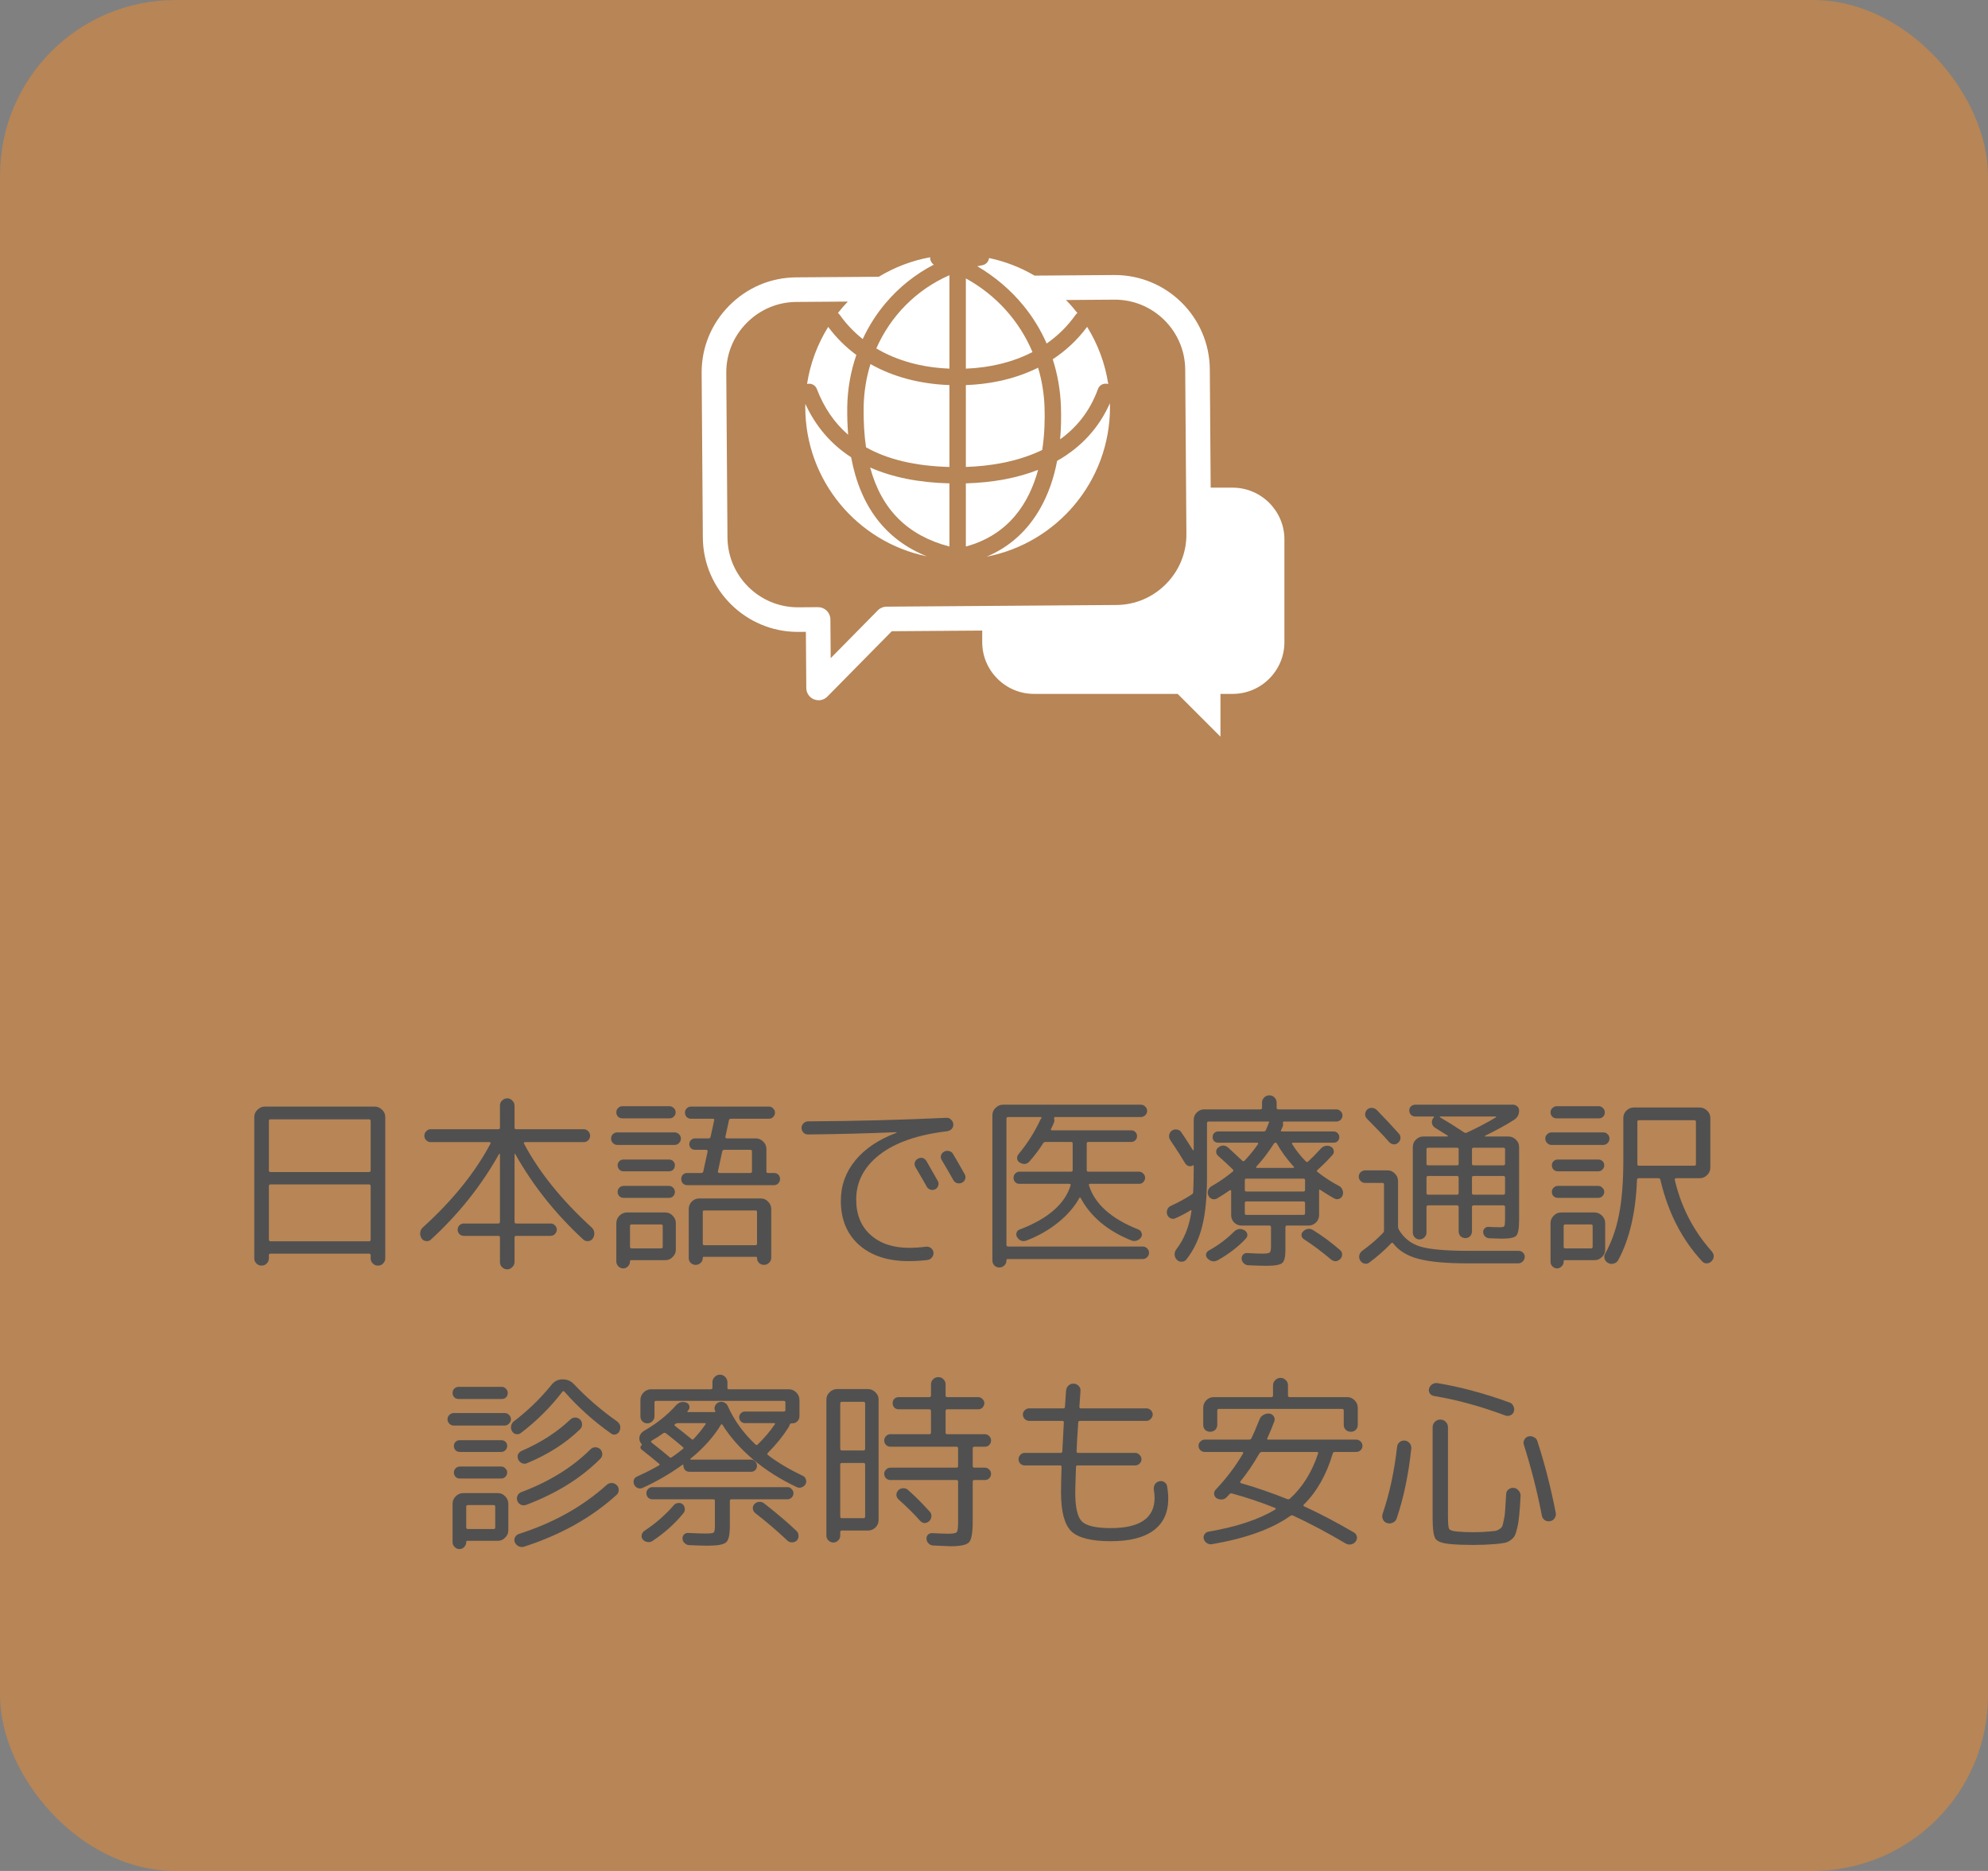
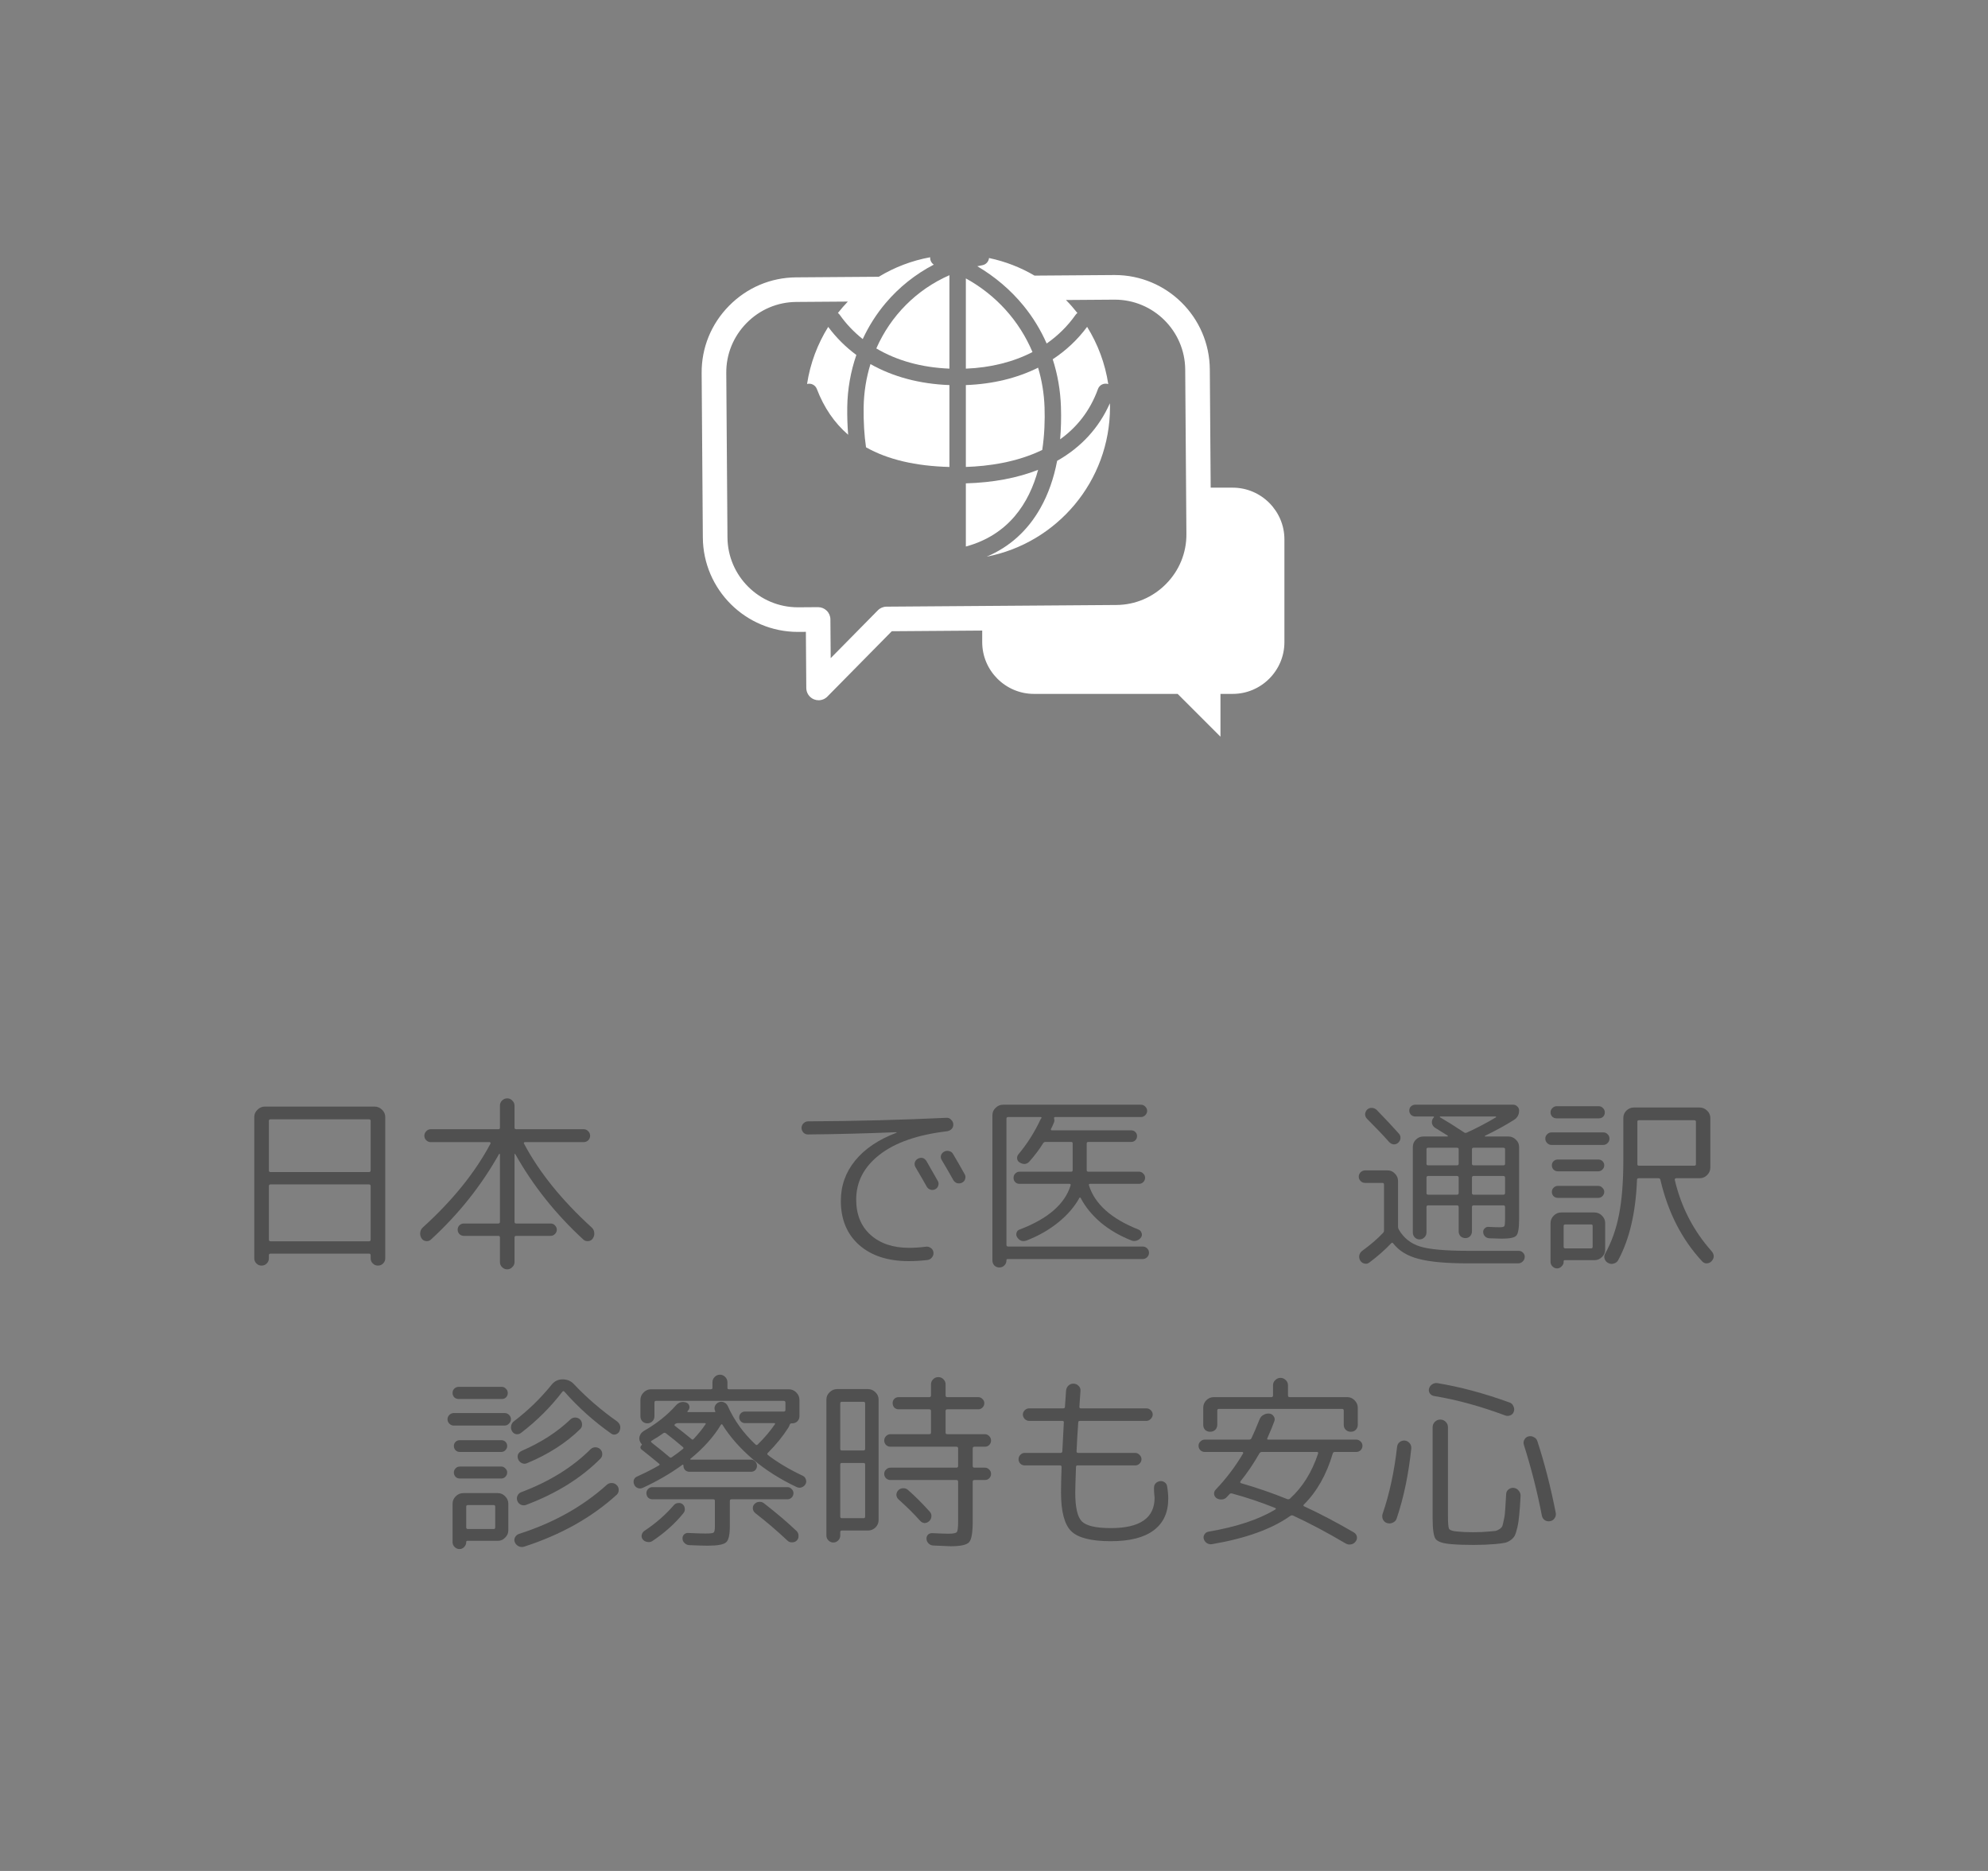
<svg xmlns="http://www.w3.org/2000/svg" width="170" height="160" viewBox="0 0 170 160" fill="none">
  <rect x="0" y="0" width="170" height="160" fill="#808080" stroke="none" />
-   <rect width="170" height="160" rx="15" fill="#EE8B2C" fill-opacity="0.5" />
  <g clip-path="url(#clip0_268_35)">
    <path d="M105.414 41.703H103.529L103.455 31.588C103.423 27.126 99.783 23.52 95.331 23.52C95.311 23.52 95.291 23.52 95.27 23.52L88.467 23.57C87.277 22.871 85.968 22.358 84.576 22.066C84.542 22.367 84.318 22.624 84.004 22.681C83.858 22.707 83.714 22.738 83.571 22.768C85.075 23.654 86.425 24.797 87.519 26.136C88.332 27.13 88.993 28.218 89.504 29.377C90.468 28.705 91.3 27.885 91.977 26.923C92.02 26.861 92.074 26.811 92.132 26.768C91.826 26.38 91.502 26.007 91.154 25.656L95.286 25.626C95.3 25.626 95.315 25.626 95.331 25.626C98.63 25.626 101.328 28.299 101.351 31.604L101.453 45.672C101.465 47.272 100.847 48.787 99.714 49.936C98.581 51.085 97.075 51.725 95.475 51.737L75.808 51.88C75.528 51.882 75.263 51.994 75.067 52.194L71.035 56.285L71.01 52.967C71.008 52.687 70.896 52.422 70.696 52.226C70.498 52.032 70.235 51.923 69.957 51.923C69.955 51.923 69.951 51.923 69.95 51.923L68.273 51.935C68.259 51.935 68.244 51.935 68.228 51.935C64.929 51.935 62.231 49.263 62.208 45.958L62.106 31.889C62.094 30.289 62.712 28.774 63.845 27.623C64.978 26.474 66.484 25.834 68.084 25.822L72.501 25.79C72.202 26.1 71.92 26.428 71.653 26.766C71.71 26.809 71.762 26.859 71.806 26.919C72.362 27.709 73.025 28.4 73.775 28.997C74.288 27.89 74.944 26.855 75.731 25.923C76.882 24.56 78.286 23.445 79.851 22.631C79.644 22.492 79.523 22.251 79.543 22C77.96 22.289 76.476 22.862 75.149 23.668L68.07 23.719C65.907 23.735 63.876 24.598 62.347 26.148C60.818 27.696 59.984 29.74 60 31.903L60.102 45.972C60.134 50.433 63.774 54.039 68.227 54.039C68.246 54.039 68.266 54.039 68.287 54.039L68.913 54.034L68.948 58.84C68.952 59.265 69.21 59.647 69.606 59.807C69.734 59.859 69.868 59.884 70.001 59.884C70.277 59.884 70.55 59.775 70.751 59.57L76.26 53.981L83.992 53.925V54.918C83.992 57.35 85.982 59.34 88.412 59.34H100.704L104.366 63.002V59.34H105.414C107.846 59.34 109.834 57.35 109.834 54.918V46.125C109.834 43.693 107.844 41.704 105.414 41.704V41.703Z" fill="white" />
    <path d="M73.229 30.355C72.312 29.677 71.505 28.876 70.822 27.955C69.913 29.416 69.284 31.066 69.014 32.837C69.356 32.746 69.719 32.922 69.849 33.261C70.459 34.857 71.35 36.16 72.529 37.181C72.467 36.425 72.44 35.636 72.451 34.807C72.474 33.277 72.741 31.773 73.229 30.356V30.355Z" fill="white" />
    <path d="M88.772 40.179C86.996 40.878 84.923 41.27 82.593 41.336V46.738C86.269 45.738 88 43.016 88.772 40.181V40.179Z" fill="white" />
-     <path d="M81.189 41.337C78.555 41.27 76.294 40.815 74.409 39.98C75.38 43.58 77.625 45.808 81.189 46.738V41.337Z" fill="white" />
    <path d="M84.378 47.604C90.382 46.442 94.919 41.159 94.919 34.816C94.919 34.706 94.913 34.595 94.91 34.485C93.976 36.596 92.446 38.253 90.4 39.41C90.11 40.921 89.634 42.271 88.969 43.449C87.884 45.375 86.345 46.767 84.376 47.604H84.378Z" fill="white" />
    <path d="M93.887 33.272C94.017 32.912 94.409 32.724 94.771 32.846C94.502 31.071 93.871 29.416 92.963 27.951C92.15 29.047 91.161 29.975 90.021 30.724C90.44 32.017 90.678 33.382 90.725 34.791C90.757 35.762 90.732 36.687 90.655 37.569C92.029 36.582 93.192 35.199 93.889 33.272H93.887Z" fill="white" />
    <path d="M81.189 23.534C78.372 24.767 76.166 27.002 74.936 29.797C76.684 30.836 78.805 31.429 81.189 31.525V23.534Z" fill="white" />
    <path d="M82.593 23.809V31.527C84.729 31.44 86.655 30.953 88.291 30.107C87.166 27.443 85.182 25.232 82.593 23.809Z" fill="white" />
    <path d="M81.189 32.931C78.639 32.837 76.351 32.22 74.436 31.135C74.076 32.299 73.873 33.537 73.853 34.825C73.836 36.064 73.903 37.204 74.056 38.252C75.915 39.301 78.285 39.857 81.189 39.934V32.933V32.931Z" fill="white" />
-     <path d="M68.862 34.816C68.862 41.109 73.324 46.36 79.257 47.577C75.731 46.157 73.566 43.319 72.782 39.103C71.065 37.993 69.757 36.471 68.869 34.544C68.868 34.634 68.862 34.723 68.862 34.816Z" fill="white" />
    <path d="M89.323 34.839C89.283 33.662 89.093 32.523 88.77 31.443C86.978 32.338 84.891 32.846 82.593 32.931V39.932C84.492 39.871 86.939 39.541 89.126 38.478C89.324 37.165 89.358 35.898 89.323 34.839Z" fill="white" />
  </g>
  <path d="M122.636 119.384C122.487 119.362 122.364 119.288 122.268 119.16C122.183 119.021 122.161 118.882 122.204 118.744C122.247 118.594 122.332 118.477 122.46 118.392C122.599 118.296 122.748 118.258 122.908 118.28C124.86 118.6 126.924 119.154 129.1 119.944C129.249 119.997 129.356 120.104 129.42 120.264C129.495 120.413 129.505 120.562 129.452 120.712C129.409 120.861 129.313 120.968 129.164 121.032C129.015 121.096 128.865 121.101 128.716 121.048C126.604 120.258 124.577 119.704 122.636 119.384ZM118.604 130.248C118.444 130.194 118.327 130.088 118.252 129.928C118.188 129.768 118.183 129.608 118.236 129.448C118.823 127.73 119.233 125.826 119.468 123.736C119.489 123.565 119.559 123.432 119.676 123.336C119.804 123.229 119.953 123.181 120.124 123.192C120.295 123.213 120.433 123.288 120.54 123.416C120.647 123.544 120.695 123.693 120.684 123.864C120.449 126.093 120.033 128.088 119.436 129.848C119.383 130.018 119.271 130.141 119.1 130.216C118.94 130.29 118.775 130.301 118.604 130.248ZM129.452 127.24C129.623 127.261 129.761 127.341 129.868 127.48C129.985 127.608 130.039 127.762 130.028 127.944C129.996 128.605 129.959 129.133 129.916 129.528C129.884 129.922 129.831 130.285 129.756 130.616C129.681 130.936 129.607 131.17 129.532 131.32C129.457 131.469 129.335 131.602 129.164 131.72C128.993 131.837 128.823 131.912 128.652 131.944C128.481 131.976 128.236 132.008 127.916 132.04C127.276 132.093 126.647 132.12 126.028 132.12C125.281 132.12 124.657 132.098 124.156 132.056C123.409 132.002 122.945 131.853 122.764 131.608C122.593 131.373 122.508 130.781 122.508 129.832V122.056C122.508 121.874 122.572 121.72 122.7 121.592C122.828 121.464 122.983 121.4 123.164 121.4C123.345 121.4 123.5 121.464 123.628 121.592C123.756 121.72 123.82 121.874 123.82 122.056V129.672C123.82 130.269 123.852 130.626 123.916 130.744C123.991 130.861 124.209 130.936 124.572 130.968C124.956 131.01 125.425 131.032 125.98 131.032C126.503 131.032 126.972 131.01 127.388 130.968C127.623 130.946 127.788 130.93 127.884 130.92C127.991 130.898 128.108 130.845 128.236 130.76C128.364 130.674 128.444 130.584 128.476 130.488C128.508 130.392 128.551 130.21 128.604 129.944C128.668 129.666 128.705 129.378 128.716 129.08C128.737 128.77 128.764 128.333 128.796 127.768C128.807 127.597 128.876 127.464 129.004 127.368C129.143 127.261 129.292 127.218 129.452 127.24ZM131.852 129.624C131.457 127.576 130.945 125.56 130.316 123.576C130.263 123.416 130.273 123.266 130.348 123.128C130.423 122.978 130.54 122.882 130.7 122.84C130.86 122.797 131.015 122.818 131.164 122.904C131.324 122.978 131.425 123.096 131.468 123.256C132.087 125.154 132.609 127.192 133.036 129.368C133.068 129.538 133.036 129.693 132.94 129.832C132.855 129.97 132.727 130.056 132.556 130.088C132.396 130.12 132.247 130.093 132.108 130.008C131.969 129.912 131.884 129.784 131.852 129.624Z" fill="#505050" />
  <path d="M115.932 122.28C115.825 122.387 115.686 122.44 115.516 122.44C115.345 122.44 115.201 122.387 115.084 122.28C114.966 122.163 114.908 122.019 114.908 121.848V120.632C114.908 120.536 114.865 120.488 114.78 120.488H104.22C104.134 120.488 104.092 120.536 104.092 120.632V121.848C104.092 122.019 104.033 122.163 103.916 122.28C103.798 122.387 103.654 122.44 103.484 122.44C103.313 122.44 103.169 122.387 103.052 122.28C102.945 122.163 102.892 122.019 102.892 121.848V120.392C102.892 120.147 102.977 119.933 103.148 119.752C103.329 119.571 103.542 119.48 103.788 119.48H108.716C108.812 119.48 108.86 119.432 108.86 119.336V118.472C108.86 118.291 108.924 118.141 109.052 118.024C109.18 117.896 109.329 117.832 109.5 117.832C109.67 117.832 109.82 117.896 109.948 118.024C110.076 118.141 110.14 118.291 110.14 118.472V119.336C110.14 119.432 110.188 119.48 110.284 119.48H115.212C115.457 119.48 115.665 119.571 115.836 119.752C116.017 119.933 116.108 120.147 116.108 120.392V121.848C116.108 122.019 116.049 122.163 115.932 122.28ZM103.02 124.168C102.881 124.168 102.758 124.12 102.652 124.024C102.545 123.917 102.492 123.789 102.492 123.64C102.492 123.491 102.545 123.368 102.652 123.272C102.758 123.165 102.881 123.112 103.02 123.112H106.812C106.918 123.112 106.988 123.069 107.02 122.984C107.18 122.664 107.409 122.131 107.708 121.384C107.772 121.213 107.884 121.085 108.044 121C108.204 120.904 108.374 120.867 108.556 120.888C108.716 120.909 108.838 120.989 108.924 121.128C109.009 121.256 109.025 121.395 108.972 121.544C108.833 121.928 108.636 122.408 108.38 122.984C108.337 123.069 108.358 123.112 108.444 123.112H115.98C116.118 123.112 116.241 123.165 116.348 123.272C116.454 123.368 116.508 123.491 116.508 123.64C116.508 123.789 116.454 123.917 116.348 124.024C116.241 124.12 116.118 124.168 115.98 124.168H114.14C114.044 124.168 113.985 124.216 113.964 124.312C113.43 126.115 112.609 127.565 111.5 128.664C111.436 128.728 111.446 128.781 111.532 128.824C112.833 129.421 114.246 130.163 115.772 131.048C115.91 131.133 115.996 131.251 116.028 131.4C116.06 131.549 116.028 131.688 115.932 131.816C115.836 131.955 115.702 132.04 115.532 132.072C115.372 132.104 115.217 132.077 115.068 131.992C113.5 131.064 112.001 130.269 110.572 129.608C110.486 129.576 110.406 129.587 110.332 129.64C108.753 130.76 106.518 131.565 103.628 132.056C103.478 132.077 103.334 132.045 103.196 131.96C103.068 131.875 102.982 131.757 102.94 131.608C102.897 131.469 102.918 131.336 103.004 131.208C103.089 131.08 103.206 131.005 103.356 130.984C105.766 130.568 107.67 129.933 109.068 129.08C109.089 129.059 109.1 129.037 109.1 129.016C109.1 128.995 109.089 128.979 109.068 128.968C107.82 128.467 106.582 128.051 105.356 127.72C105.26 127.699 105.19 127.715 105.148 127.768C105.094 127.832 105.009 127.923 104.892 128.04C104.785 128.157 104.646 128.221 104.476 128.232C104.316 128.243 104.166 128.205 104.028 128.12C103.91 128.035 103.841 127.917 103.82 127.768C103.809 127.619 103.857 127.491 103.964 127.384C104.86 126.445 105.638 125.416 106.3 124.296C106.321 124.275 106.321 124.248 106.3 124.216C106.289 124.184 106.268 124.168 106.236 124.168H103.02ZM107.692 124.296C107.18 125.192 106.641 125.987 106.076 126.68C106.054 126.701 106.049 126.733 106.06 126.776C106.07 126.808 106.092 126.829 106.124 126.84C107.436 127.213 108.753 127.667 110.076 128.2C110.172 128.232 110.252 128.216 110.316 128.152C111.393 127.171 112.193 125.885 112.716 124.296C112.737 124.211 112.705 124.168 112.62 124.168H107.9C107.814 124.168 107.745 124.211 107.692 124.296Z" fill="#505050" />
-   <path d="M87.628 125.32C87.489 125.32 87.367 125.272 87.26 125.176C87.153 125.069 87.1 124.941 87.1 124.792C87.1 124.643 87.153 124.515 87.26 124.408C87.367 124.301 87.489 124.248 87.628 124.248H90.7C90.796 124.248 90.844 124.2 90.844 124.104C90.855 123.859 90.897 123.037 90.972 121.64C90.972 121.555 90.935 121.512 90.86 121.512H88.012C87.873 121.512 87.745 121.459 87.628 121.352C87.521 121.235 87.468 121.107 87.468 120.968C87.468 120.829 87.521 120.707 87.628 120.6C87.735 120.493 87.863 120.44 88.012 120.44H90.924C91.02 120.44 91.068 120.392 91.068 120.296C91.1 119.848 91.132 119.384 91.164 118.904C91.185 118.733 91.255 118.595 91.372 118.488C91.5 118.371 91.649 118.317 91.82 118.328C91.991 118.339 92.129 118.403 92.236 118.52C92.353 118.627 92.407 118.765 92.396 118.936C92.343 119.704 92.311 120.163 92.3 120.312C92.3 120.397 92.343 120.44 92.428 120.44H98.028C98.177 120.44 98.305 120.493 98.412 120.6C98.519 120.707 98.572 120.829 98.572 120.968C98.572 121.107 98.513 121.235 98.396 121.352C98.289 121.459 98.167 121.512 98.028 121.512H92.348C92.252 121.512 92.204 121.555 92.204 121.64C92.14 122.525 92.092 123.352 92.06 124.12C92.06 124.205 92.103 124.248 92.188 124.248H97.068C97.207 124.248 97.329 124.301 97.436 124.408C97.553 124.515 97.612 124.643 97.612 124.792C97.612 124.931 97.559 125.053 97.452 125.16C97.345 125.267 97.217 125.32 97.068 125.32H92.14C92.055 125.32 92.012 125.363 92.012 125.448C91.969 126.621 91.948 127.352 91.948 127.64C91.948 128.899 92.135 129.72 92.508 130.104C92.892 130.488 93.719 130.68 94.988 130.68C97.484 130.68 98.732 129.816 98.732 128.088C98.732 127.853 98.711 127.624 98.668 127.4C98.647 127.24 98.673 127.091 98.748 126.952C98.833 126.813 98.956 126.723 99.116 126.68C99.276 126.637 99.425 126.659 99.564 126.744C99.703 126.829 99.783 126.952 99.804 127.112C99.868 127.496 99.9 127.848 99.9 128.168C99.9 129.352 99.484 130.253 98.652 130.872C97.831 131.491 96.609 131.8 94.988 131.8C93.324 131.8 92.199 131.517 91.612 130.952C91.025 130.376 90.732 129.272 90.732 127.64C90.732 127.064 90.748 126.333 90.78 125.448C90.78 125.363 90.737 125.32 90.652 125.32H87.628Z" fill="#505050" />
+   <path d="M87.628 125.32C87.489 125.32 87.367 125.272 87.26 125.176C87.153 125.069 87.1 124.941 87.1 124.792C87.1 124.643 87.153 124.515 87.26 124.408C87.367 124.301 87.489 124.248 87.628 124.248H90.7C90.796 124.248 90.844 124.2 90.844 124.104C90.855 123.859 90.897 123.037 90.972 121.64C90.972 121.555 90.935 121.512 90.86 121.512H88.012C87.873 121.512 87.745 121.459 87.628 121.352C87.521 121.235 87.468 121.107 87.468 120.968C87.468 120.829 87.521 120.707 87.628 120.6C87.735 120.493 87.863 120.44 88.012 120.44H90.924C91.02 120.44 91.068 120.392 91.068 120.296C91.1 119.848 91.132 119.384 91.164 118.904C91.185 118.733 91.255 118.595 91.372 118.488C91.5 118.371 91.649 118.317 91.82 118.328C91.991 118.339 92.129 118.403 92.236 118.52C92.353 118.627 92.407 118.765 92.396 118.936C92.343 119.704 92.311 120.163 92.3 120.312C92.3 120.397 92.343 120.44 92.428 120.44H98.028C98.177 120.44 98.305 120.493 98.412 120.6C98.519 120.707 98.572 120.829 98.572 120.968C98.572 121.107 98.513 121.235 98.396 121.352C98.289 121.459 98.167 121.512 98.028 121.512H92.348C92.252 121.512 92.204 121.555 92.204 121.64C92.14 122.525 92.092 123.352 92.06 124.12C92.06 124.205 92.103 124.248 92.188 124.248H97.068C97.207 124.248 97.329 124.301 97.436 124.408C97.553 124.515 97.612 124.643 97.612 124.792C97.612 124.931 97.559 125.053 97.452 125.16C97.345 125.267 97.217 125.32 97.068 125.32H92.14C92.055 125.32 92.012 125.363 92.012 125.448C91.969 126.621 91.948 127.352 91.948 127.64C91.948 128.899 92.135 129.72 92.508 130.104C92.892 130.488 93.719 130.68 94.988 130.68C97.484 130.68 98.732 129.816 98.732 128.088C98.647 127.24 98.673 127.091 98.748 126.952C98.833 126.813 98.956 126.723 99.116 126.68C99.276 126.637 99.425 126.659 99.564 126.744C99.703 126.829 99.783 126.952 99.804 127.112C99.868 127.496 99.9 127.848 99.9 128.168C99.9 129.352 99.484 130.253 98.652 130.872C97.831 131.491 96.609 131.8 94.988 131.8C93.324 131.8 92.199 131.517 91.612 130.952C91.025 130.376 90.732 129.272 90.732 127.64C90.732 127.064 90.748 126.333 90.78 125.448C90.78 125.363 90.737 125.32 90.652 125.32H87.628Z" fill="#505050" />
  <path d="M83.324 123.72C83.228 123.72 83.18 123.768 83.18 123.864V125.368C83.18 125.464 83.228 125.512 83.324 125.512H84.22C84.369 125.512 84.492 125.565 84.588 125.672C84.695 125.768 84.748 125.891 84.748 126.04C84.748 126.189 84.695 126.317 84.588 126.424C84.492 126.52 84.369 126.568 84.22 126.568H83.324C83.228 126.568 83.18 126.616 83.18 126.712V130.088C83.18 131.059 83.079 131.656 82.876 131.88C82.673 132.115 82.145 132.232 81.292 132.232C81.207 132.232 80.705 132.211 79.788 132.168C79.639 132.157 79.511 132.099 79.404 131.992C79.297 131.885 79.239 131.757 79.228 131.608C79.217 131.469 79.26 131.347 79.356 131.24C79.463 131.144 79.591 131.101 79.74 131.112C80.38 131.144 80.833 131.16 81.1 131.16C81.516 131.16 81.756 131.112 81.82 131.016C81.895 130.931 81.932 130.632 81.932 130.12V126.712C81.932 126.616 81.884 126.568 81.788 126.568H76.14C76.001 126.568 75.879 126.52 75.772 126.424C75.665 126.317 75.612 126.189 75.612 126.04C75.612 125.891 75.665 125.768 75.772 125.672C75.879 125.565 76.001 125.512 76.14 125.512H81.788C81.884 125.512 81.932 125.464 81.932 125.368V123.864C81.932 123.768 81.884 123.72 81.788 123.72H76.14C76.001 123.72 75.879 123.672 75.772 123.576C75.665 123.469 75.612 123.341 75.612 123.192C75.612 123.043 75.665 122.915 75.772 122.808C75.879 122.701 76.001 122.648 76.14 122.648H79.468C79.564 122.648 79.612 122.605 79.612 122.52V120.664C79.612 120.568 79.564 120.52 79.468 120.52H76.844C76.705 120.52 76.583 120.472 76.476 120.376C76.38 120.269 76.332 120.141 76.332 119.992C76.332 119.843 76.38 119.72 76.476 119.624C76.583 119.528 76.705 119.48 76.844 119.48H79.468C79.564 119.48 79.612 119.432 79.612 119.336V118.392C79.612 118.221 79.671 118.077 79.788 117.96C79.905 117.832 80.055 117.768 80.236 117.768C80.417 117.768 80.567 117.832 80.684 117.96C80.801 118.077 80.86 118.221 80.86 118.392V119.336C80.86 119.432 80.908 119.48 81.004 119.48H83.644C83.793 119.48 83.916 119.533 84.012 119.64C84.119 119.736 84.172 119.853 84.172 119.992C84.172 120.141 84.119 120.269 84.012 120.376C83.916 120.472 83.793 120.52 83.644 120.52H81.004C80.908 120.52 80.86 120.568 80.86 120.664V122.52C80.86 122.605 80.908 122.648 81.004 122.648H84.22C84.359 122.648 84.481 122.701 84.588 122.808C84.695 122.915 84.748 123.043 84.748 123.192C84.748 123.341 84.695 123.469 84.588 123.576C84.492 123.672 84.369 123.72 84.22 123.72H83.324ZM71.676 131.736C71.559 131.853 71.42 131.912 71.26 131.912C71.1 131.912 70.961 131.853 70.844 131.736C70.727 131.619 70.668 131.48 70.668 131.32V119.688C70.668 119.443 70.759 119.235 70.94 119.064C71.121 118.883 71.335 118.792 71.58 118.792H74.22C74.465 118.792 74.679 118.883 74.86 119.064C75.041 119.235 75.132 119.443 75.132 119.688V129.992C75.132 130.237 75.041 130.451 74.86 130.632C74.679 130.803 74.465 130.888 74.22 130.888H71.98C71.895 130.888 71.852 130.936 71.852 131.032V131.32C71.852 131.48 71.793 131.619 71.676 131.736ZM71.852 120.024V123.896C71.852 123.992 71.895 124.04 71.98 124.04H73.852C73.937 124.04 73.98 123.992 73.98 123.896V120.024C73.98 119.928 73.937 119.88 73.852 119.88H71.98C71.895 119.88 71.852 119.928 71.852 120.024ZM71.852 125.24V129.688C71.852 129.784 71.895 129.832 71.98 129.832H73.852C73.937 129.832 73.98 129.784 73.98 129.688V125.24C73.98 125.155 73.937 125.112 73.852 125.112H71.98C71.895 125.112 71.852 125.155 71.852 125.24ZM78.684 130.056C78.161 129.469 77.548 128.861 76.844 128.232C76.727 128.125 76.663 127.997 76.652 127.848C76.652 127.699 76.705 127.565 76.812 127.448C76.929 127.331 77.068 127.272 77.228 127.272C77.388 127.261 77.527 127.309 77.644 127.416C78.252 127.949 78.876 128.573 79.516 129.288C79.623 129.405 79.665 129.544 79.644 129.704C79.633 129.853 79.569 129.981 79.452 130.088C79.335 130.195 79.201 130.248 79.052 130.248C78.913 130.237 78.791 130.173 78.684 130.056Z" fill="#505050" />
  <path d="M58.924 132.136C58.775 132.125 58.647 132.067 58.54 131.96C58.433 131.864 58.374 131.741 58.364 131.592C58.353 131.453 58.396 131.331 58.492 131.224C58.599 131.128 58.721 131.085 58.86 131.096C59.532 131.128 60.017 131.144 60.316 131.144C60.721 131.144 60.956 131.117 61.02 131.064C61.094 131.011 61.132 130.84 61.132 130.552V128.344C61.132 128.259 61.089 128.216 61.004 128.216H55.788C55.649 128.216 55.526 128.168 55.42 128.072C55.324 127.965 55.276 127.837 55.276 127.688C55.276 127.549 55.324 127.432 55.42 127.336C55.526 127.229 55.649 127.176 55.788 127.176H67.34C67.478 127.176 67.596 127.229 67.692 127.336C67.799 127.432 67.852 127.549 67.852 127.688C67.852 127.837 67.799 127.965 67.692 128.072C67.596 128.168 67.478 128.216 67.34 128.216H62.556C62.46 128.216 62.412 128.259 62.412 128.344V130.504C62.412 131.251 62.305 131.715 62.092 131.896C61.879 132.088 61.356 132.184 60.524 132.184C60.172 132.184 59.639 132.168 58.924 132.136ZM58.364 128.632C58.481 128.728 58.545 128.851 58.556 129C58.577 129.149 58.54 129.283 58.444 129.4C57.729 130.285 56.844 131.08 55.788 131.784C55.66 131.869 55.516 131.896 55.356 131.864C55.196 131.843 55.068 131.773 54.972 131.656C54.876 131.539 54.844 131.405 54.876 131.256C54.908 131.117 54.983 131.005 55.1 130.92C56.081 130.269 56.924 129.533 57.628 128.712C57.724 128.605 57.841 128.547 57.98 128.536C58.129 128.515 58.257 128.547 58.364 128.632ZM64.588 129.4C64.471 129.304 64.401 129.181 64.38 129.032C64.359 128.883 64.401 128.749 64.508 128.632C64.615 128.515 64.743 128.451 64.892 128.44C65.052 128.419 65.196 128.456 65.324 128.552C66.444 129.427 67.377 130.221 68.124 130.936C68.231 131.043 68.284 131.176 68.284 131.336C68.294 131.496 68.246 131.629 68.14 131.736C68.033 131.843 67.9 131.896 67.74 131.896C67.58 131.907 67.447 131.859 67.34 131.752C66.444 130.909 65.526 130.125 64.588 129.4ZM54.956 127.24C54.817 127.304 54.678 127.309 54.54 127.256C54.401 127.203 54.3 127.107 54.236 126.968C54.172 126.829 54.161 126.691 54.204 126.552C54.257 126.413 54.353 126.317 54.492 126.264C55.196 125.944 55.815 125.629 56.348 125.32C56.422 125.267 56.428 125.219 56.364 125.176C55.841 124.739 55.34 124.333 54.86 123.96C54.796 123.907 54.764 123.843 54.764 123.768C54.775 123.693 54.812 123.629 54.876 123.576C54.897 123.555 54.897 123.528 54.876 123.496L54.828 123.448C54.689 123.267 54.641 123.075 54.684 122.872C54.737 122.659 54.86 122.493 55.052 122.376C56.161 121.736 57.073 121.011 57.788 120.2C58.044 119.912 58.343 119.827 58.684 119.944C58.822 119.997 58.908 120.088 58.94 120.216C58.983 120.344 58.961 120.467 58.876 120.584C58.865 120.595 58.849 120.611 58.828 120.632C58.817 120.653 58.806 120.669 58.796 120.68C58.775 120.691 58.769 120.707 58.78 120.728C58.791 120.749 58.806 120.76 58.828 120.76H61.116C61.169 120.76 61.185 120.733 61.164 120.68C61.164 120.669 61.158 120.664 61.148 120.664C61.148 120.664 61.148 120.659 61.148 120.648C61.084 120.509 61.084 120.365 61.148 120.216C61.222 120.067 61.334 119.965 61.484 119.912C61.633 119.859 61.777 119.864 61.916 119.928C62.065 119.992 62.172 120.099 62.236 120.248C62.78 121.464 63.569 122.557 64.604 123.528C64.668 123.592 64.732 123.592 64.796 123.528C65.372 122.963 65.857 122.392 66.252 121.816C66.305 121.741 66.289 121.704 66.204 121.704H63.708C63.569 121.704 63.452 121.656 63.356 121.56C63.26 121.464 63.212 121.347 63.212 121.208C63.212 121.069 63.26 120.952 63.356 120.856C63.452 120.76 63.569 120.712 63.708 120.712H67.02C67.116 120.712 67.164 120.669 67.164 120.584V119.944C67.164 119.848 67.116 119.8 67.02 119.8H56.092C56.007 119.8 55.964 119.848 55.964 119.944V121.112C55.964 121.283 55.905 121.427 55.788 121.544C55.67 121.661 55.526 121.72 55.356 121.72C55.185 121.72 55.041 121.661 54.924 121.544C54.817 121.427 54.764 121.283 54.764 121.112V119.72C54.764 119.475 54.855 119.261 55.036 119.08C55.217 118.899 55.431 118.808 55.676 118.808H60.78C60.876 118.808 60.924 118.765 60.924 118.68V118.2C60.924 118.029 60.988 117.88 61.116 117.752C61.244 117.624 61.393 117.56 61.564 117.56C61.734 117.56 61.884 117.624 62.012 117.752C62.14 117.88 62.204 118.029 62.204 118.2V118.68C62.204 118.765 62.246 118.808 62.332 118.808H67.452C67.697 118.808 67.91 118.899 68.092 119.08C68.273 119.261 68.364 119.475 68.364 119.72V121.112C68.364 121.283 68.305 121.427 68.188 121.544C68.07 121.661 67.927 121.72 67.756 121.72H67.708C67.623 121.72 67.564 121.757 67.532 121.832C67.5 121.939 67.457 122.029 67.404 122.104C66.945 122.829 66.364 123.544 65.66 124.248C65.596 124.312 65.601 124.376 65.676 124.44C66.519 125.08 67.505 125.667 68.636 126.2C68.775 126.264 68.865 126.365 68.908 126.504C68.961 126.643 68.956 126.776 68.892 126.904C68.817 127.043 68.705 127.139 68.556 127.192C68.417 127.245 68.278 127.24 68.14 127.176C66.732 126.515 65.478 125.72 64.38 124.792C63.292 123.864 62.422 122.877 61.772 121.832C61.729 121.779 61.687 121.784 61.644 121.848C61.036 122.861 60.172 123.827 59.052 124.744C59.031 124.755 59.02 124.771 59.02 124.792C59.031 124.813 59.047 124.824 59.068 124.824H64.22C64.359 124.824 64.476 124.877 64.572 124.984C64.678 125.08 64.732 125.203 64.732 125.352C64.732 125.491 64.684 125.613 64.588 125.72C64.492 125.816 64.369 125.864 64.22 125.864H58.956C58.817 125.864 58.694 125.816 58.588 125.72C58.492 125.613 58.444 125.491 58.444 125.352V125.304C58.444 125.283 58.428 125.267 58.396 125.256C58.374 125.245 58.358 125.251 58.348 125.272C57.303 126.029 56.172 126.685 54.956 127.24ZM57.724 121.784C57.66 121.848 57.66 121.901 57.724 121.944C58.172 122.285 58.641 122.659 59.132 123.064C59.196 123.128 59.255 123.128 59.308 123.064C59.703 122.648 60.044 122.227 60.332 121.8C60.374 121.736 60.353 121.704 60.268 121.704H57.948C57.873 121.704 57.798 121.731 57.724 121.784ZM55.724 123.368C56.374 123.88 56.886 124.296 57.26 124.616C57.324 124.669 57.388 124.669 57.452 124.616C57.782 124.392 58.097 124.157 58.396 123.912C58.471 123.859 58.465 123.8 58.38 123.736C57.91 123.331 57.431 122.941 56.94 122.568C56.865 122.515 56.791 122.515 56.716 122.568C56.471 122.749 56.14 122.963 55.724 123.208C55.649 123.24 55.649 123.293 55.724 123.368Z" fill="#505050" />
  <path d="M39.228 119.64C39.079 119.64 38.951 119.592 38.844 119.496C38.748 119.389 38.7 119.267 38.7 119.128C38.7 118.979 38.748 118.856 38.844 118.76C38.951 118.653 39.079 118.6 39.228 118.6H42.908C43.047 118.6 43.164 118.653 43.26 118.76C43.367 118.856 43.42 118.979 43.42 119.128C43.42 119.277 43.372 119.4 43.276 119.496C43.18 119.592 43.057 119.64 42.908 119.64H39.228ZM38.812 121.912C38.663 121.912 38.535 121.859 38.428 121.752C38.321 121.645 38.268 121.517 38.268 121.368C38.268 121.229 38.321 121.107 38.428 121C38.535 120.893 38.663 120.84 38.812 120.84H43.148C43.297 120.84 43.425 120.893 43.532 121C43.639 121.107 43.692 121.229 43.692 121.368C43.692 121.517 43.633 121.645 43.516 121.752C43.409 121.859 43.287 121.912 43.148 121.912H38.812ZM39.324 124.168C39.175 124.168 39.052 124.12 38.956 124.024C38.86 123.917 38.812 123.795 38.812 123.656C38.812 123.517 38.86 123.4 38.956 123.304C39.052 123.208 39.175 123.16 39.324 123.16H42.86C43.009 123.16 43.132 123.208 43.228 123.304C43.324 123.4 43.372 123.517 43.372 123.656C43.372 123.795 43.319 123.917 43.212 124.024C43.116 124.12 42.999 124.168 42.86 124.168H39.324ZM39.324 126.44C39.175 126.44 39.052 126.392 38.956 126.296C38.86 126.189 38.812 126.067 38.812 125.928C38.812 125.789 38.86 125.672 38.956 125.576C39.052 125.469 39.175 125.416 39.324 125.416H42.86C42.999 125.416 43.116 125.469 43.212 125.576C43.319 125.672 43.372 125.789 43.372 125.928C43.372 126.067 43.319 126.189 43.212 126.296C43.116 126.392 42.999 126.44 42.86 126.44H39.324ZM38.7 131.88V128.6C38.7 128.355 38.791 128.141 38.972 127.96C39.153 127.779 39.367 127.688 39.612 127.688H42.572C42.817 127.688 43.025 127.779 43.196 127.96C43.377 128.141 43.468 128.355 43.468 128.6V130.872C43.468 131.117 43.377 131.325 43.196 131.496C43.025 131.677 42.817 131.768 42.572 131.768H39.964C39.9 131.768 39.868 131.8 39.868 131.864V131.88C39.868 132.04 39.809 132.179 39.692 132.296C39.585 132.413 39.452 132.472 39.292 132.472C39.132 132.472 38.993 132.413 38.876 132.296C38.759 132.179 38.7 132.04 38.7 131.88ZM39.868 128.84V130.616C39.868 130.712 39.916 130.76 40.012 130.76H42.22C42.305 130.76 42.348 130.712 42.348 130.616V128.84C42.348 128.755 42.305 128.712 42.22 128.712H40.012C39.916 128.712 39.868 128.755 39.868 128.84ZM52.732 121.528C53.041 121.752 53.121 122.04 52.972 122.392C52.908 122.531 52.801 122.621 52.652 122.664C52.513 122.707 52.385 122.685 52.268 122.6C50.785 121.555 49.452 120.36 48.268 119.016C48.204 118.952 48.145 118.952 48.092 119.016C47.079 120.339 45.9 121.512 44.556 122.536C44.439 122.632 44.3 122.669 44.14 122.648C43.98 122.616 43.863 122.531 43.788 122.392C43.703 122.253 43.676 122.104 43.708 121.944C43.74 121.773 43.82 121.64 43.948 121.544C45.153 120.627 46.225 119.587 47.164 118.424C47.409 118.115 47.724 117.96 48.108 117.96C48.503 117.96 48.828 118.099 49.084 118.376C50.183 119.539 51.399 120.589 52.732 121.528ZM45.068 125.128C44.929 125.192 44.785 125.192 44.636 125.128C44.487 125.064 44.38 124.957 44.316 124.808C44.252 124.659 44.247 124.515 44.3 124.376C44.364 124.237 44.471 124.136 44.62 124.072C46.263 123.357 47.644 122.467 48.764 121.4C48.881 121.283 49.02 121.224 49.18 121.224C49.34 121.224 49.479 121.277 49.596 121.384C49.713 121.501 49.772 121.64 49.772 121.8C49.783 121.949 49.735 122.083 49.628 122.2C48.412 123.395 46.892 124.371 45.068 125.128ZM44.54 128.68C44.391 128.605 44.289 128.493 44.236 128.344C44.183 128.195 44.188 128.051 44.252 127.912C44.316 127.763 44.423 127.661 44.572 127.608C46.983 126.701 48.961 125.475 50.508 123.928C50.625 123.821 50.759 123.768 50.908 123.768C51.068 123.768 51.207 123.821 51.324 123.928C51.441 124.045 51.5 124.179 51.5 124.328C51.511 124.477 51.463 124.611 51.356 124.728C49.713 126.392 47.591 127.715 44.988 128.696C44.839 128.749 44.689 128.744 44.54 128.68ZM44.028 131.896C43.964 131.757 43.969 131.613 44.044 131.464C44.119 131.325 44.231 131.229 44.38 131.176C47.324 130.237 49.825 128.84 51.884 126.984C52.001 126.877 52.14 126.824 52.3 126.824C52.471 126.824 52.615 126.883 52.732 127C52.849 127.107 52.908 127.245 52.908 127.416C52.908 127.587 52.849 127.725 52.732 127.832C50.599 129.773 47.964 131.251 44.828 132.264C44.668 132.317 44.508 132.307 44.348 132.232C44.199 132.157 44.092 132.045 44.028 131.896Z" fill="#505050" />
  <path d="M133.12 95.64C132.97 95.64 132.842 95.592 132.736 95.496C132.64 95.389 132.592 95.267 132.592 95.128C132.592 94.979 132.645 94.856 132.752 94.76C132.858 94.653 132.981 94.6 133.12 94.6H136.72C136.858 94.6 136.976 94.653 137.072 94.76C137.178 94.856 137.232 94.979 137.232 95.128C137.232 95.277 137.184 95.4 137.088 95.496C136.992 95.592 136.869 95.64 136.72 95.64H133.12ZM132.672 97.912C132.533 97.912 132.41 97.859 132.304 97.752C132.197 97.645 132.144 97.517 132.144 97.368C132.144 97.219 132.197 97.096 132.304 97C132.41 96.893 132.533 96.84 132.672 96.84H137.104C137.253 96.84 137.376 96.893 137.472 97C137.578 97.096 137.632 97.219 137.632 97.368C137.632 97.517 137.578 97.645 137.472 97.752C137.365 97.859 137.242 97.912 137.104 97.912H132.672ZM133.216 100.168C133.077 100.168 132.954 100.12 132.848 100.024C132.752 99.917 132.704 99.795 132.704 99.656C132.704 99.517 132.752 99.4 132.848 99.304C132.944 99.208 133.066 99.16 133.216 99.16H136.672C136.821 99.16 136.944 99.208 137.04 99.304C137.136 99.4 137.184 99.517 137.184 99.656C137.184 99.795 137.13 99.917 137.024 100.024C136.928 100.12 136.81 100.168 136.672 100.168H133.216ZM133.216 102.44C133.077 102.44 132.954 102.392 132.848 102.296C132.752 102.189 132.704 102.067 132.704 101.928C132.704 101.789 132.752 101.672 132.848 101.576C132.954 101.469 133.077 101.416 133.216 101.416H136.672C136.81 101.416 136.928 101.469 137.024 101.576C137.13 101.672 137.184 101.789 137.184 101.928C137.184 102.067 137.13 102.189 137.024 102.296C136.928 102.392 136.81 102.44 136.672 102.44H133.216ZM132.592 107.912V104.6C132.592 104.355 132.682 104.141 132.864 103.96C133.045 103.779 133.258 103.688 133.504 103.688H136.352C136.597 103.688 136.81 103.779 136.992 103.96C137.173 104.141 137.264 104.355 137.264 104.6V106.872C137.264 107.117 137.173 107.325 136.992 107.496C136.81 107.677 136.597 107.768 136.352 107.768H133.808C133.744 107.768 133.712 107.8 133.712 107.864V107.912C133.712 108.061 133.653 108.189 133.536 108.296C133.429 108.413 133.301 108.472 133.152 108.472C133.002 108.472 132.869 108.413 132.752 108.296C132.645 108.189 132.592 108.061 132.592 107.912ZM133.712 104.84V106.616C133.712 106.712 133.76 106.76 133.856 106.76H136.064C136.149 106.76 136.192 106.712 136.192 106.616V104.84C136.192 104.755 136.149 104.712 136.064 104.712H133.856C133.76 104.712 133.712 104.755 133.712 104.84ZM143.216 100.904C143.76 103.219 144.805 105.245 146.352 106.984C146.608 107.283 146.613 107.571 146.368 107.848C146.261 107.965 146.128 108.029 145.968 108.04C145.818 108.051 145.685 107.997 145.568 107.88C143.829 106.013 142.634 103.683 141.984 100.888C141.962 100.803 141.909 100.76 141.824 100.76H140.128C140.032 100.76 139.984 100.808 139.984 100.904C139.877 103.688 139.344 105.971 138.384 107.752C138.309 107.901 138.181 108.003 138 108.056C137.829 108.109 137.669 108.093 137.52 108.008C137.37 107.933 137.269 107.816 137.216 107.656C137.162 107.496 137.178 107.347 137.264 107.208C137.818 106.205 138.213 105.091 138.448 103.864C138.693 102.627 138.816 101.075 138.816 99.208V95.608C138.816 95.363 138.901 95.155 139.072 94.984C139.253 94.803 139.466 94.712 139.712 94.712H145.344C145.589 94.712 145.802 94.803 145.984 94.984C146.165 95.155 146.256 95.363 146.256 95.608V99.848C146.256 100.093 146.165 100.307 145.984 100.488C145.802 100.669 145.589 100.76 145.344 100.76H143.328C143.296 100.76 143.264 100.776 143.232 100.808C143.21 100.84 143.205 100.872 143.216 100.904ZM140.144 99.688H144.88C144.976 99.688 145.024 99.645 145.024 99.56V95.928C145.024 95.843 144.976 95.8 144.88 95.8H140.144C140.058 95.8 140.016 95.843 140.016 95.928V99.56C140.016 99.645 140.058 99.688 140.144 99.688Z" fill="#505050" />
  <path d="M117.743 94.936C118.469 95.682 119.093 96.349 119.615 96.936C119.722 97.053 119.77 97.186 119.759 97.336C119.749 97.485 119.685 97.613 119.567 97.72C119.45 97.826 119.317 97.874 119.167 97.864C119.018 97.842 118.89 97.773 118.783 97.656C118.282 97.09 117.653 96.429 116.895 95.672C116.789 95.565 116.735 95.437 116.735 95.288C116.746 95.128 116.805 94.994 116.911 94.888C117.029 94.781 117.167 94.733 117.327 94.744C117.487 94.754 117.626 94.818 117.743 94.936ZM116.735 101.16C116.586 101.16 116.458 101.106 116.351 101C116.245 100.893 116.191 100.77 116.191 100.632C116.191 100.482 116.245 100.354 116.351 100.248C116.469 100.141 116.597 100.088 116.735 100.088H118.655C118.901 100.088 119.109 100.178 119.279 100.36C119.461 100.541 119.551 100.754 119.551 101V104.92C119.551 105.005 119.578 105.09 119.631 105.176C120.047 105.88 120.65 106.354 121.439 106.6C122.239 106.845 123.621 106.968 125.583 106.968H129.871C130.01 106.968 130.133 107.021 130.239 107.128C130.346 107.234 130.394 107.362 130.383 107.512C130.373 107.661 130.314 107.784 130.207 107.88C130.101 107.986 129.973 108.04 129.823 108.04H125.535C123.679 108.04 122.271 107.912 121.311 107.656C120.351 107.41 119.626 106.968 119.135 106.328C119.082 106.264 119.029 106.258 118.975 106.312C118.421 106.898 117.791 107.453 117.087 107.976C116.959 108.072 116.821 108.098 116.671 108.056C116.522 108.024 116.405 107.938 116.319 107.8C116.234 107.661 116.207 107.506 116.239 107.336C116.282 107.176 116.373 107.048 116.511 106.952C117.237 106.418 117.823 105.912 118.271 105.432C118.325 105.378 118.351 105.304 118.351 105.208V101.304C118.351 101.208 118.309 101.16 118.223 101.16H116.735ZM129.903 94.968C129.903 95.32 129.759 95.586 129.471 95.768C128.746 96.226 127.919 96.68 126.991 97.128C126.981 97.138 126.975 97.154 126.975 97.176C126.975 97.186 126.986 97.192 127.007 97.192H128.991C129.237 97.192 129.45 97.282 129.631 97.464C129.813 97.634 129.903 97.842 129.903 98.088V104.28C129.903 105.037 129.823 105.501 129.663 105.672C129.514 105.842 129.098 105.928 128.415 105.928C128.309 105.928 127.957 105.917 127.359 105.896C127.21 105.885 127.087 105.832 126.991 105.736C126.895 105.64 126.842 105.522 126.831 105.384C126.821 105.256 126.863 105.144 126.959 105.048C127.055 104.952 127.167 104.909 127.295 104.92C127.647 104.941 127.967 104.952 128.255 104.952C128.469 104.952 128.597 104.92 128.639 104.856C128.682 104.792 128.703 104.594 128.703 104.264V103.224C128.703 103.128 128.655 103.08 128.559 103.08H126.015C125.919 103.08 125.871 103.128 125.871 103.224V105.304C125.871 105.464 125.818 105.602 125.711 105.72C125.605 105.826 125.471 105.88 125.311 105.88C125.151 105.88 125.013 105.826 124.895 105.72C124.789 105.602 124.735 105.464 124.735 105.304V103.224C124.735 103.128 124.687 103.08 124.591 103.08H122.127C122.031 103.08 121.983 103.128 121.983 103.224V105.4C121.983 105.56 121.925 105.698 121.807 105.816C121.69 105.933 121.551 105.992 121.391 105.992C121.231 105.992 121.093 105.933 120.975 105.816C120.869 105.698 120.815 105.56 120.815 105.4V98.088C120.815 97.842 120.901 97.634 121.071 97.464C121.253 97.282 121.466 97.192 121.711 97.192H123.775C123.797 97.192 123.807 97.181 123.807 97.16C123.807 97.138 123.802 97.122 123.791 97.112C123.322 96.813 122.97 96.594 122.735 96.456C122.575 96.36 122.479 96.221 122.447 96.04C122.426 95.858 122.479 95.698 122.607 95.56C122.629 95.549 122.634 95.533 122.623 95.512C122.613 95.49 122.597 95.48 122.575 95.48H121.023C120.885 95.48 120.762 95.432 120.655 95.336C120.559 95.229 120.511 95.106 120.511 94.968C120.511 94.829 120.559 94.712 120.655 94.616C120.762 94.52 120.885 94.472 121.023 94.472H129.391C129.53 94.472 129.647 94.52 129.743 94.616C129.85 94.712 129.903 94.829 129.903 94.968ZM124.735 102.024V100.712C124.735 100.616 124.687 100.568 124.591 100.568H122.127C122.031 100.568 121.983 100.616 121.983 100.712V102.024C121.983 102.12 122.031 102.168 122.127 102.168H124.591C124.687 102.168 124.735 102.12 124.735 102.024ZM124.735 99.528V98.28C124.735 98.194 124.687 98.152 124.591 98.152H122.127C122.031 98.152 121.983 98.194 121.983 98.28V99.528C121.983 99.613 122.031 99.656 122.127 99.656H124.591C124.687 99.656 124.735 99.613 124.735 99.528ZM128.703 102.024V100.712C128.703 100.616 128.655 100.568 128.559 100.568H126.015C125.919 100.568 125.871 100.616 125.871 100.712V102.024C125.871 102.12 125.919 102.168 126.015 102.168H128.559C128.655 102.168 128.703 102.12 128.703 102.024ZM128.703 98.28C128.703 98.194 128.655 98.152 128.559 98.152H126.015C125.919 98.152 125.871 98.194 125.871 98.28V99.528C125.871 99.613 125.919 99.656 126.015 99.656H128.559C128.655 99.656 128.703 99.613 128.703 99.528V98.28ZM127.935 95.544C127.946 95.522 127.935 95.501 127.903 95.48H123.151C123.13 95.48 123.119 95.49 123.119 95.512C123.119 95.522 123.125 95.533 123.135 95.544C123.69 95.864 124.378 96.296 125.199 96.84C125.263 96.893 125.343 96.898 125.439 96.856C126.303 96.461 127.135 96.024 127.935 95.544Z" fill="#505050" />
-   <path d="M100.512 104.184C100.373 104.248 100.234 104.248 100.096 104.184C99.957 104.12 99.861 104.013 99.808 103.864C99.765 103.715 99.77 103.571 99.824 103.432C99.888 103.283 99.994 103.176 100.144 103.112C100.741 102.845 101.328 102.525 101.904 102.152C101.989 102.099 102.032 102.035 102.032 101.96C102.064 101.331 102.08 100.621 102.08 99.832V99.688C102.08 99.677 102.069 99.666 102.048 99.656C102.037 99.645 102.026 99.645 102.016 99.656C101.898 99.731 101.776 99.752 101.648 99.72C101.52 99.677 101.418 99.597 101.344 99.48C101.077 99.021 100.65 98.355 100.064 97.48C99.978 97.352 99.952 97.208 99.984 97.048C100.016 96.888 100.096 96.765 100.224 96.68C100.362 96.594 100.506 96.568 100.656 96.6C100.816 96.621 100.938 96.701 101.024 96.84C101.226 97.128 101.552 97.629 102 98.344C102.01 98.365 102.026 98.376 102.048 98.376C102.069 98.365 102.08 98.349 102.08 98.328V95.768C102.08 95.522 102.165 95.314 102.336 95.144C102.517 94.963 102.73 94.872 102.976 94.872H107.776C107.872 94.872 107.92 94.824 107.92 94.728V94.296C107.92 94.125 107.978 93.981 108.096 93.864C108.213 93.736 108.362 93.672 108.544 93.672C108.725 93.672 108.874 93.736 108.992 93.864C109.109 93.981 109.168 94.125 109.168 94.296V94.728C109.168 94.824 109.216 94.872 109.312 94.872H114.272C114.421 94.872 114.544 94.925 114.64 95.032C114.746 95.128 114.8 95.245 114.8 95.384C114.8 95.533 114.746 95.661 114.64 95.768C114.533 95.864 114.41 95.912 114.272 95.912H109.808C109.722 95.912 109.69 95.96 109.712 96.056C109.733 96.152 109.728 96.237 109.696 96.312C109.685 96.355 109.664 96.408 109.632 96.472C109.6 96.536 109.573 96.589 109.552 96.632C109.509 96.717 109.536 96.76 109.632 96.76H114.048C114.186 96.76 114.298 96.808 114.384 96.904C114.48 96.989 114.528 97.101 114.528 97.24C114.528 97.379 114.48 97.496 114.384 97.592C114.298 97.677 114.186 97.72 114.048 97.72H110.56C110.528 97.72 110.501 97.736 110.48 97.768C110.469 97.789 110.474 97.811 110.496 97.832C110.794 98.333 111.184 98.829 111.664 99.32C111.728 99.384 111.792 99.389 111.856 99.336C112.186 99.037 112.56 98.659 112.976 98.2C113.082 98.082 113.216 98.013 113.376 97.992C113.536 97.96 113.685 97.987 113.824 98.072C113.952 98.147 114.026 98.253 114.048 98.392C114.08 98.531 114.048 98.653 113.952 98.76C113.546 99.219 113.114 99.65 112.656 100.056C112.592 100.12 112.597 100.179 112.672 100.232C113.29 100.712 113.898 101.107 114.496 101.416C114.645 101.491 114.746 101.608 114.8 101.768C114.864 101.917 114.869 102.067 114.816 102.216C114.762 102.365 114.661 102.467 114.512 102.52C114.373 102.573 114.234 102.563 114.096 102.488C113.765 102.307 113.365 102.061 112.896 101.752C112.832 101.709 112.8 101.725 112.8 101.8V103.912C112.8 104.157 112.709 104.371 112.528 104.552C112.346 104.723 112.133 104.808 111.888 104.808H110.048C109.962 104.808 109.92 104.856 109.92 104.952V106.888C109.92 107.485 109.829 107.859 109.648 108.008C109.466 108.168 109.013 108.248 108.288 108.248C107.946 108.248 107.424 108.232 106.72 108.2C106.581 108.189 106.458 108.131 106.352 108.024C106.245 107.917 106.186 107.795 106.176 107.656C106.165 107.517 106.208 107.395 106.304 107.288C106.4 107.192 106.517 107.149 106.656 107.16C107.221 107.192 107.632 107.208 107.888 107.208C108.282 107.208 108.512 107.176 108.576 107.112C108.65 107.059 108.688 106.877 108.688 106.568V104.952C108.688 104.856 108.645 104.808 108.56 104.808H106.176C105.93 104.808 105.717 104.723 105.536 104.552C105.365 104.371 105.28 104.157 105.28 103.912V101.848C105.28 101.816 105.264 101.795 105.232 101.784C105.21 101.763 105.189 101.763 105.168 101.784C104.933 101.955 104.57 102.189 104.08 102.488C103.941 102.563 103.797 102.579 103.648 102.536C103.498 102.483 103.392 102.381 103.328 102.232C103.264 102.083 103.258 101.933 103.312 101.784C103.365 101.635 103.466 101.517 103.616 101.432C104.213 101.101 104.816 100.685 105.424 100.184C105.488 100.131 105.488 100.072 105.424 100.008C104.997 99.592 104.576 99.203 104.16 98.84C104.053 98.744 104 98.626 104 98.488C104 98.338 104.058 98.221 104.176 98.136C104.464 97.901 104.752 97.906 105.04 98.152C105.296 98.386 105.69 98.754 106.224 99.256C106.288 99.32 106.357 99.32 106.432 99.256C106.89 98.765 107.274 98.29 107.584 97.832C107.605 97.811 107.605 97.789 107.584 97.768C107.573 97.736 107.552 97.72 107.52 97.72H104.176C104.037 97.72 103.92 97.677 103.824 97.592C103.738 97.496 103.696 97.379 103.696 97.24C103.696 97.101 103.738 96.989 103.824 96.904C103.92 96.808 104.037 96.76 104.176 96.76H108.064C108.16 96.76 108.224 96.717 108.256 96.632C108.341 96.44 108.416 96.258 108.48 96.088C108.48 96.077 108.48 96.067 108.48 96.056C108.49 96.034 108.501 96.019 108.512 96.008C108.554 95.944 108.533 95.912 108.448 95.912H103.344C103.258 95.912 103.216 95.954 103.216 96.04V100.568C103.216 102.36 103.077 103.795 102.8 104.872C102.533 105.949 102.085 106.893 101.456 107.704C101.349 107.832 101.216 107.896 101.056 107.896C100.896 107.907 100.757 107.853 100.64 107.736C100.522 107.619 100.458 107.475 100.448 107.304C100.437 107.133 100.485 106.979 100.592 106.84C101.274 105.955 101.706 104.861 101.888 103.56C101.888 103.485 101.856 103.469 101.792 103.512C101.418 103.747 100.992 103.971 100.512 104.184ZM111.6 103.752V102.888C111.6 102.792 111.552 102.744 111.456 102.744H106.576C106.49 102.744 106.448 102.792 106.448 102.888V103.752C106.448 103.848 106.49 103.896 106.576 103.896H111.456C111.552 103.896 111.6 103.848 111.6 103.752ZM111.6 100.936C111.6 100.84 111.552 100.792 111.456 100.792H106.576C106.49 100.792 106.448 100.84 106.448 100.936V101.752C106.448 101.848 106.49 101.896 106.576 101.896H111.456C111.552 101.896 111.6 101.848 111.6 101.752V100.936ZM110.64 99.784C110.042 99.123 109.557 98.456 109.184 97.784C109.173 97.741 109.136 97.72 109.072 97.72C109.029 97.72 108.986 97.741 108.944 97.784C108.496 98.499 107.989 99.165 107.424 99.784C107.402 99.826 107.418 99.859 107.472 99.88H110.592C110.613 99.88 110.629 99.869 110.64 99.848C110.661 99.816 110.661 99.794 110.64 99.784ZM106.416 105.208C106.544 105.283 106.624 105.389 106.656 105.528C106.688 105.667 106.65 105.795 106.544 105.912C105.904 106.605 105.104 107.224 104.144 107.768C103.813 107.939 103.514 107.885 103.248 107.608C103.152 107.501 103.114 107.379 103.136 107.24C103.168 107.112 103.248 107.011 103.376 106.936C104.144 106.52 104.853 105.992 105.504 105.352C105.781 105.075 106.085 105.027 106.416 105.208ZM112.304 105.208C113.082 105.688 113.845 106.253 114.592 106.904C114.709 107 114.768 107.123 114.768 107.272C114.768 107.432 114.714 107.565 114.608 107.672C114.341 107.917 114.064 107.917 113.776 107.672C113.05 107.053 112.293 106.488 111.504 105.976C111.386 105.901 111.317 105.795 111.296 105.656C111.285 105.517 111.333 105.4 111.44 105.304C111.717 105.048 112.005 105.016 112.304 105.208Z" fill="#505050" />
  <path d="M85.888 108.216C85.77 108.333 85.626 108.392 85.456 108.392C85.285 108.392 85.141 108.333 85.024 108.216C84.917 108.098 84.864 107.954 84.864 107.784V95.368C84.864 95.122 84.954 94.914 85.136 94.744C85.317 94.562 85.53 94.472 85.776 94.472H97.552C97.701 94.472 97.829 94.525 97.936 94.632C98.042 94.738 98.096 94.861 98.096 95C98.096 95.138 98.042 95.261 97.936 95.368C97.829 95.474 97.701 95.528 97.552 95.528H90.224C90.149 95.528 90.122 95.576 90.144 95.672C90.176 95.789 90.17 95.896 90.128 95.992C90.021 96.248 89.936 96.434 89.872 96.552C89.861 96.573 89.861 96.6 89.872 96.632C89.893 96.653 89.92 96.664 89.952 96.664H96.736C96.874 96.664 96.992 96.712 97.088 96.808C97.184 96.904 97.232 97.021 97.232 97.16C97.232 97.298 97.184 97.416 97.088 97.512C96.992 97.608 96.874 97.656 96.736 97.656H93.072C92.976 97.656 92.928 97.698 92.928 97.784V100.072C92.928 100.157 92.976 100.2 93.072 100.2H97.392C97.541 100.2 97.664 100.253 97.76 100.36C97.866 100.456 97.92 100.578 97.92 100.728C97.92 100.866 97.866 100.989 97.76 101.096C97.664 101.192 97.541 101.24 97.392 101.24H93.216C93.13 101.24 93.098 101.282 93.12 101.368C93.621 102.968 95.029 104.226 97.344 105.144C97.482 105.197 97.573 105.293 97.616 105.432C97.669 105.56 97.658 105.682 97.584 105.8C97.498 105.938 97.376 106.034 97.216 106.088C97.066 106.141 96.917 106.141 96.768 106.088C95.765 105.693 94.885 105.181 94.128 104.552C93.381 103.912 92.81 103.213 92.416 102.456C92.373 102.392 92.336 102.386 92.304 102.44C91.888 103.197 91.285 103.896 90.496 104.536C89.706 105.176 88.8 105.693 87.776 106.088C87.445 106.205 87.178 106.109 86.976 105.8C86.901 105.682 86.885 105.554 86.928 105.416C86.97 105.277 87.061 105.186 87.2 105.144C89.61 104.226 91.061 102.968 91.552 101.368C91.573 101.282 91.541 101.24 91.456 101.24H87.184C87.034 101.24 86.912 101.192 86.816 101.096C86.72 101 86.672 100.877 86.672 100.728C86.672 100.578 86.72 100.456 86.816 100.36C86.922 100.253 87.045 100.2 87.184 100.2H91.6C91.685 100.2 91.728 100.157 91.728 100.072V97.784C91.728 97.698 91.685 97.656 91.6 97.656H89.408C89.322 97.656 89.253 97.693 89.2 97.768C88.901 98.258 88.522 98.765 88.064 99.288C87.829 99.576 87.541 99.618 87.2 99.416C87.072 99.341 86.997 99.229 86.976 99.08C86.965 98.93 87.008 98.802 87.104 98.696C87.85 97.8 88.48 96.802 88.992 95.704C89.002 95.682 89.018 95.661 89.04 95.64C89.093 95.565 89.072 95.528 88.976 95.528H86.208C86.112 95.528 86.064 95.576 86.064 95.672V106.456C86.064 106.552 86.112 106.6 86.208 106.6H97.712C97.861 106.6 97.989 106.653 98.096 106.76C98.202 106.866 98.256 106.989 98.256 107.128C98.256 107.277 98.202 107.405 98.096 107.512C97.989 107.618 97.861 107.672 97.712 107.672H86.16C86.096 107.672 86.064 107.704 86.064 107.768V107.784C86.064 107.954 86.005 108.098 85.888 108.216Z" fill="#505050" />
  <path d="M78.48 99.096C78.789 98.936 79.04 99.005 79.231 99.304C79.861 100.413 80.186 100.984 80.207 101.016C80.272 101.144 80.277 101.277 80.224 101.416C80.181 101.544 80.096 101.64 79.968 101.704C79.84 101.768 79.706 101.778 79.567 101.736C79.429 101.693 79.322 101.608 79.248 101.48C79.098 101.202 78.778 100.648 78.287 99.816C78.213 99.688 78.192 99.554 78.224 99.416C78.266 99.277 78.352 99.17 78.48 99.096ZM81.504 98.696C81.791 99.176 82.122 99.752 82.496 100.424C82.57 100.552 82.581 100.69 82.528 100.84C82.485 100.978 82.394 101.08 82.255 101.144C82.117 101.208 81.973 101.218 81.823 101.176C81.685 101.122 81.578 101.026 81.504 100.888C81.269 100.461 80.949 99.906 80.543 99.224C80.458 99.096 80.431 98.962 80.463 98.824C80.506 98.674 80.597 98.562 80.736 98.488C80.874 98.413 81.018 98.397 81.168 98.44C81.317 98.472 81.429 98.557 81.504 98.696ZM69.088 97.016C68.938 97.016 68.81 96.962 68.704 96.856C68.597 96.738 68.543 96.605 68.543 96.456C68.543 96.306 68.597 96.178 68.704 96.072C68.821 95.954 68.954 95.896 69.103 95.896C73.189 95.874 77.135 95.773 80.944 95.592C81.093 95.581 81.221 95.634 81.328 95.752C81.445 95.858 81.509 95.986 81.519 96.136C81.53 96.296 81.482 96.434 81.376 96.552C81.269 96.658 81.135 96.722 80.975 96.744C78.458 97.042 76.533 97.714 75.2 98.76C73.877 99.794 73.216 101.069 73.216 102.584C73.216 103.864 73.626 104.872 74.448 105.608C75.269 106.344 76.368 106.712 77.743 106.712C78.192 106.712 78.666 106.68 79.168 106.616C79.328 106.594 79.472 106.632 79.6 106.728C79.728 106.813 79.802 106.936 79.823 107.096C79.845 107.256 79.802 107.4 79.695 107.528C79.6 107.656 79.472 107.73 79.311 107.752C78.778 107.816 78.24 107.848 77.695 107.848C75.925 107.848 74.517 107.389 73.472 106.472C72.426 105.544 71.903 104.285 71.903 102.696C71.903 101.394 72.314 100.242 73.135 99.24C73.957 98.237 75.13 97.448 76.656 96.872C76.666 96.872 76.671 96.861 76.671 96.84C76.671 96.829 76.661 96.824 76.639 96.824C74.058 96.93 71.541 96.994 69.088 97.016Z" fill="#505050" />
-   <path d="M58.768 101.352C58.629 101.352 58.507 101.304 58.4 101.208C58.304 101.101 58.256 100.973 58.256 100.824C58.256 100.675 58.304 100.552 58.4 100.456C58.496 100.36 58.618 100.312 58.768 100.312H59.968C60.064 100.312 60.123 100.264 60.144 100.168L60.512 98.472C60.523 98.44 60.512 98.408 60.48 98.376C60.459 98.344 60.432 98.328 60.4 98.328H59.44C59.301 98.328 59.184 98.285 59.088 98.2C58.992 98.104 58.944 97.987 58.944 97.848C58.944 97.709 58.992 97.592 59.088 97.496C59.184 97.4 59.301 97.352 59.44 97.352H60.608C60.693 97.352 60.746 97.304 60.768 97.208L61.072 95.8C61.093 95.715 61.061 95.672 60.976 95.672H59.088C58.949 95.672 58.827 95.624 58.72 95.528C58.624 95.421 58.576 95.293 58.576 95.144C58.576 95.005 58.624 94.888 58.72 94.792C58.816 94.685 58.938 94.632 59.088 94.632H65.76C65.898 94.632 66.016 94.685 66.112 94.792C66.219 94.888 66.272 95.005 66.272 95.144C66.272 95.293 66.219 95.421 66.112 95.528C66.016 95.624 65.898 95.672 65.76 95.672H62.496C62.41 95.672 62.357 95.715 62.336 95.8L62.032 97.208C62.021 97.24 62.026 97.272 62.048 97.304C62.08 97.336 62.112 97.352 62.144 97.352H64.624C64.869 97.352 65.082 97.443 65.264 97.624C65.445 97.795 65.536 98.003 65.536 98.248V100.168C65.536 100.264 65.579 100.312 65.664 100.312H66.192C66.341 100.312 66.464 100.36 66.56 100.456C66.656 100.552 66.704 100.675 66.704 100.824C66.704 100.973 66.65 101.101 66.544 101.208C66.448 101.304 66.331 101.352 66.192 101.352H58.768ZM61.76 98.472L61.392 100.168C61.381 100.2 61.386 100.232 61.408 100.264C61.44 100.296 61.472 100.312 61.504 100.312H64.16C64.256 100.312 64.304 100.264 64.304 100.168V98.472C64.304 98.376 64.256 98.328 64.16 98.328H61.936C61.84 98.328 61.781 98.376 61.76 98.472ZM59.792 102.488H65.056C65.301 102.488 65.509 102.579 65.68 102.76C65.861 102.941 65.952 103.155 65.952 103.4V107.56C65.952 107.731 65.888 107.875 65.76 107.992C65.642 108.109 65.499 108.168 65.328 108.168C65.157 108.168 65.013 108.109 64.896 107.992C64.789 107.885 64.736 107.747 64.736 107.576C64.736 107.512 64.704 107.48 64.64 107.48H60.176C60.123 107.48 60.096 107.512 60.096 107.576C60.096 107.747 60.037 107.885 59.92 107.992C59.803 108.109 59.658 108.168 59.488 108.168C59.317 108.168 59.173 108.109 59.056 107.992C58.949 107.885 58.896 107.747 58.896 107.576V103.4C58.896 103.155 58.981 102.941 59.152 102.76C59.333 102.579 59.547 102.488 59.792 102.488ZM64.736 106.36V103.64C64.736 103.555 64.688 103.512 64.592 103.512H60.224C60.139 103.512 60.096 103.555 60.096 103.64V106.36C60.096 106.445 60.139 106.488 60.224 106.488H64.592C64.688 106.488 64.736 106.445 64.736 106.36ZM53.232 95.64C53.083 95.64 52.955 95.592 52.848 95.496C52.752 95.389 52.704 95.267 52.704 95.128C52.704 94.979 52.752 94.856 52.848 94.76C52.955 94.653 53.083 94.6 53.232 94.6H57.248C57.386 94.6 57.509 94.653 57.616 94.76C57.722 94.856 57.776 94.979 57.776 95.128C57.776 95.267 57.722 95.389 57.616 95.496C57.52 95.592 57.397 95.64 57.248 95.64H53.232ZM57.696 96.84C57.834 96.84 57.957 96.893 58.064 97C58.17 97.096 58.224 97.219 58.224 97.368C58.224 97.517 58.17 97.645 58.064 97.752C57.957 97.859 57.834 97.912 57.696 97.912H52.784C52.645 97.912 52.523 97.859 52.416 97.752C52.309 97.645 52.256 97.517 52.256 97.368C52.256 97.219 52.304 97.096 52.4 97C52.507 96.893 52.635 96.84 52.784 96.84H57.696ZM53.328 100.168C53.178 100.168 53.056 100.12 52.96 100.024C52.864 99.917 52.816 99.795 52.816 99.656C52.816 99.517 52.864 99.4 52.96 99.304C53.056 99.208 53.178 99.16 53.328 99.16H57.2C57.349 99.16 57.472 99.208 57.568 99.304C57.664 99.4 57.712 99.517 57.712 99.656C57.712 99.795 57.664 99.917 57.568 100.024C57.472 100.12 57.349 100.168 57.2 100.168H53.328ZM53.328 102.44C53.178 102.44 53.056 102.392 52.96 102.296C52.864 102.189 52.816 102.067 52.816 101.928C52.816 101.789 52.864 101.672 52.96 101.576C53.056 101.469 53.178 101.416 53.328 101.416H57.2C57.349 101.416 57.472 101.469 57.568 101.576C57.664 101.672 57.712 101.789 57.712 101.928C57.712 102.067 57.664 102.189 57.568 102.296C57.472 102.392 57.349 102.44 57.2 102.44H53.328ZM52.704 107.88V104.6C52.704 104.355 52.794 104.141 52.976 103.96C53.157 103.779 53.37 103.688 53.616 103.688H56.896C57.141 103.688 57.349 103.779 57.52 103.96C57.701 104.141 57.792 104.355 57.792 104.6V106.872C57.792 107.117 57.701 107.325 57.52 107.496C57.349 107.677 57.141 107.768 56.896 107.768H53.968C53.904 107.768 53.872 107.8 53.872 107.864V107.88C53.872 108.04 53.813 108.179 53.696 108.296C53.589 108.413 53.456 108.472 53.296 108.472C53.136 108.472 52.997 108.413 52.88 108.296C52.763 108.179 52.704 108.04 52.704 107.88ZM53.872 104.84V106.616C53.872 106.712 53.92 106.76 54.016 106.76H56.544C56.629 106.76 56.672 106.712 56.672 106.616V104.84C56.672 104.755 56.629 104.712 56.544 104.712H54.016C53.92 104.712 53.872 104.755 53.872 104.84Z" fill="#505050" />
  <path d="M36.864 105.992C36.746 106.109 36.602 106.157 36.431 106.136C36.261 106.114 36.133 106.034 36.047 105.896C35.952 105.746 35.914 105.581 35.935 105.4C35.957 105.218 36.037 105.069 36.175 104.952C38.714 102.648 40.639 100.258 41.952 97.784C41.962 97.762 41.957 97.741 41.935 97.72C41.925 97.688 41.904 97.672 41.871 97.672H36.831C36.682 97.672 36.554 97.618 36.447 97.512C36.341 97.405 36.288 97.277 36.288 97.128C36.288 96.978 36.341 96.85 36.447 96.744C36.554 96.626 36.682 96.568 36.831 96.568H42.608C42.703 96.568 42.752 96.525 42.752 96.44V94.552C42.752 94.381 42.81 94.237 42.928 94.12C43.056 93.992 43.205 93.928 43.376 93.928C43.546 93.928 43.69 93.992 43.807 94.12C43.935 94.237 43.999 94.381 43.999 94.552V96.44C43.999 96.525 44.047 96.568 44.144 96.568H49.919C50.069 96.568 50.197 96.626 50.303 96.744C50.41 96.85 50.464 96.978 50.464 97.128C50.464 97.277 50.41 97.405 50.303 97.512C50.197 97.618 50.069 97.672 49.919 97.672H44.88C44.847 97.672 44.821 97.688 44.8 97.72C44.789 97.741 44.789 97.762 44.8 97.784C46.101 100.237 48.026 102.626 50.575 104.952C50.714 105.069 50.794 105.218 50.816 105.4C50.837 105.581 50.8 105.746 50.703 105.896C50.618 106.034 50.49 106.114 50.319 106.136C50.149 106.157 50.005 106.114 49.888 106.008C47.52 103.832 45.578 101.394 44.063 98.696C44.053 98.685 44.037 98.68 44.016 98.68C44.005 98.68 43.999 98.69 43.999 98.712V104.488C43.999 104.584 44.047 104.632 44.144 104.632H47.087C47.237 104.632 47.359 104.685 47.456 104.792C47.562 104.898 47.615 105.021 47.615 105.16C47.615 105.298 47.562 105.421 47.456 105.528C47.359 105.634 47.237 105.688 47.087 105.688H44.144C44.047 105.688 43.999 105.736 43.999 105.832V107.928C43.999 108.098 43.935 108.242 43.807 108.36C43.69 108.488 43.546 108.552 43.376 108.552C43.205 108.552 43.056 108.488 42.928 108.36C42.81 108.242 42.752 108.098 42.752 107.928V105.832C42.752 105.736 42.703 105.688 42.608 105.688H39.663C39.514 105.688 39.386 105.634 39.279 105.528C39.184 105.421 39.136 105.298 39.136 105.16C39.136 105.021 39.184 104.898 39.279 104.792C39.386 104.685 39.514 104.632 39.663 104.632H42.608C42.703 104.632 42.752 104.584 42.752 104.488V98.712C42.752 98.69 42.741 98.68 42.719 98.68C42.698 98.68 42.682 98.685 42.672 98.696C41.157 101.394 39.221 103.826 36.864 105.992Z" fill="#505050" />
  <path d="M22.816 108.04C22.698 108.168 22.549 108.232 22.368 108.232C22.186 108.232 22.037 108.168 21.92 108.04C21.802 107.923 21.744 107.779 21.744 107.608V95.528C21.744 95.282 21.834 95.075 22.016 94.904C22.197 94.722 22.41 94.632 22.656 94.632H32.032C32.277 94.632 32.49 94.722 32.672 94.904C32.853 95.075 32.944 95.282 32.944 95.528V107.608C32.944 107.779 32.885 107.923 32.768 108.04C32.65 108.168 32.501 108.232 32.32 108.232C32.138 108.232 31.989 108.168 31.872 108.04C31.754 107.923 31.696 107.779 31.696 107.608V107.352C31.696 107.256 31.648 107.208 31.552 107.208H23.136C23.04 107.208 22.992 107.256 22.992 107.352V107.608C22.992 107.779 22.933 107.923 22.816 108.04ZM22.992 95.864V100.088C22.992 100.184 23.04 100.232 23.136 100.232H31.552C31.648 100.232 31.696 100.184 31.696 100.088V95.864C31.696 95.768 31.648 95.72 31.552 95.72H23.136C23.04 95.72 22.992 95.768 22.992 95.864ZM22.992 101.432V106.008C22.992 106.104 23.04 106.152 23.136 106.152H31.552C31.648 106.152 31.696 106.104 31.696 106.008V101.432C31.696 101.336 31.648 101.288 31.552 101.288H23.136C23.04 101.288 22.992 101.336 22.992 101.432Z" fill="#505050" />
  <defs>
    <clipPath id="clip0_268_35">
      <rect width="49.836" height="41" fill="white" transform="translate(60 22)" />
    </clipPath>
  </defs>
</svg>